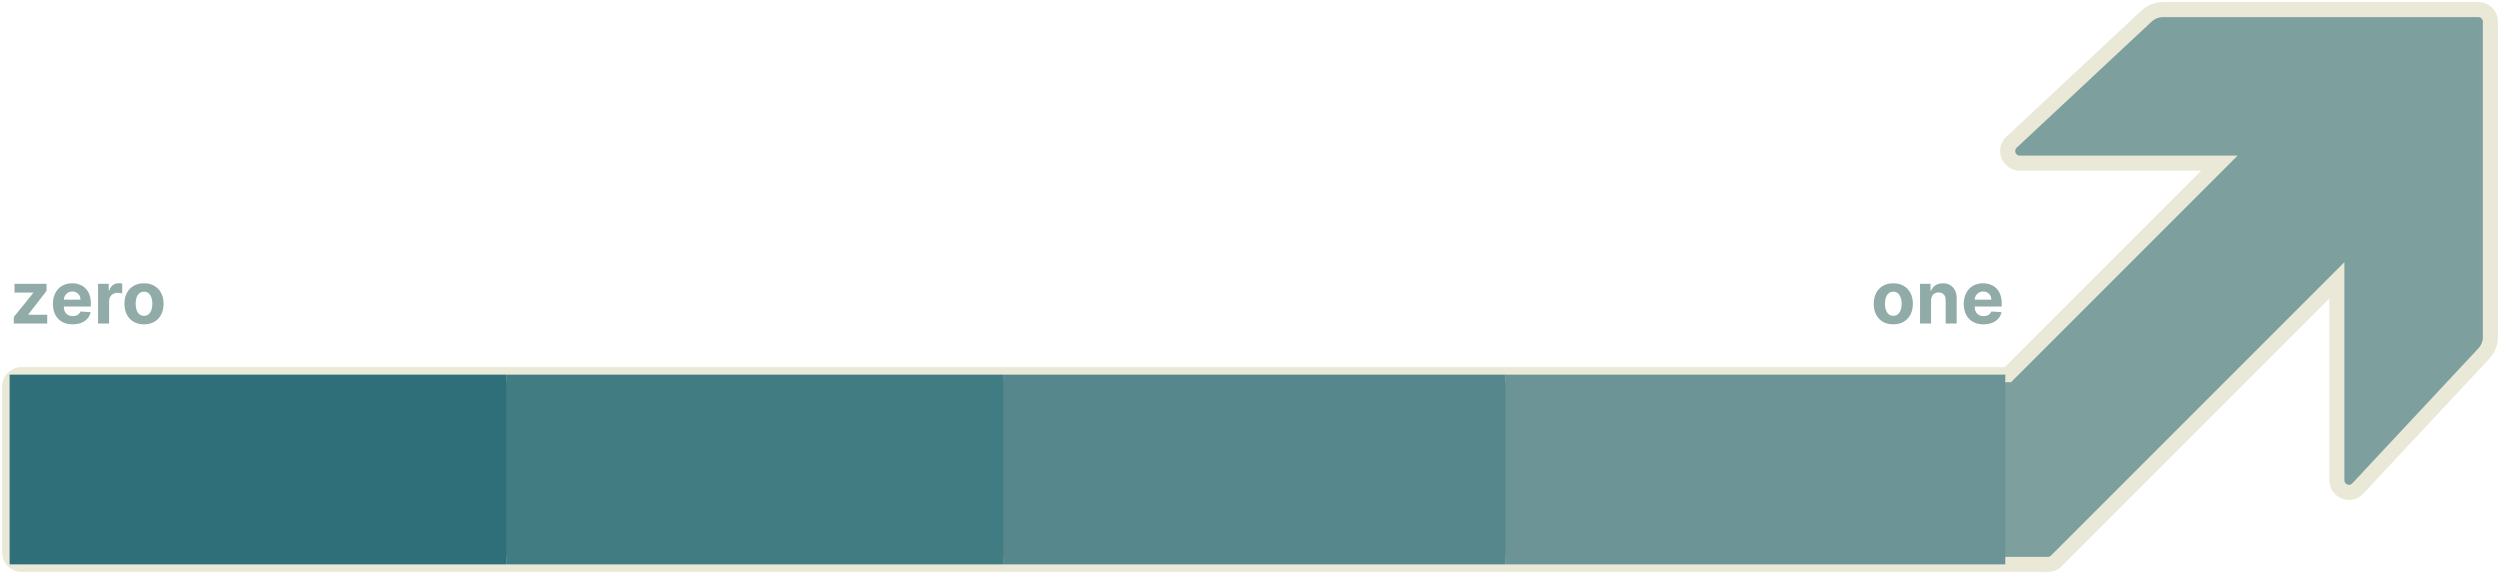
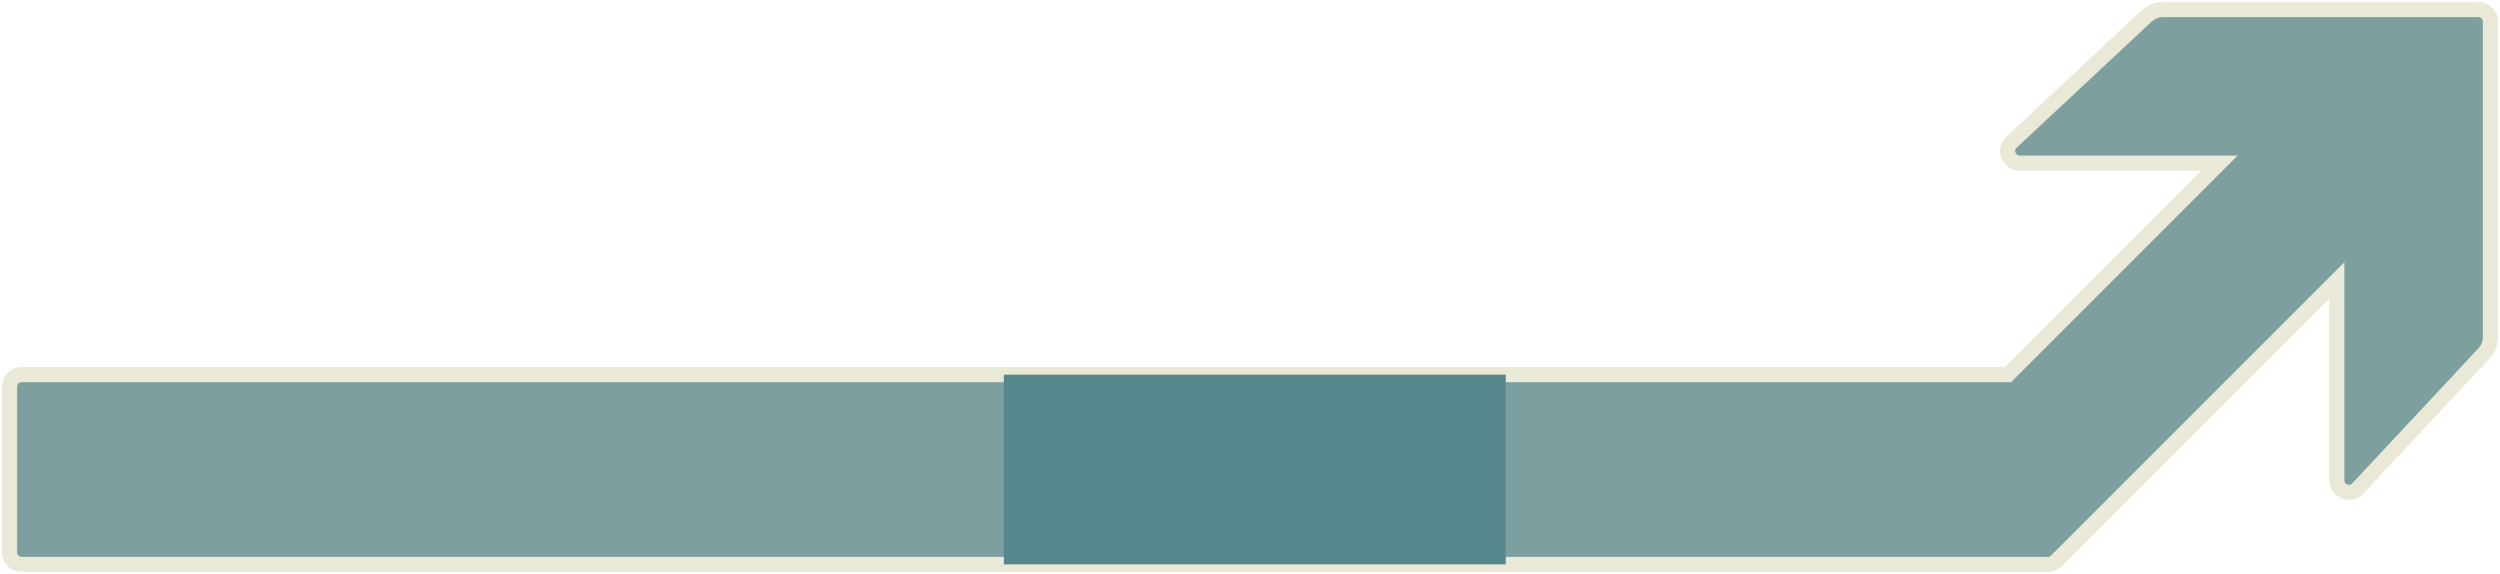
<svg xmlns="http://www.w3.org/2000/svg" width="1041" height="239" viewBox="0 0 1041 239" fill="none">
  <mask id="path-1-outside-1_407_150" maskUnits="userSpaceOnUse" x="0" y="0" width="1041" height="239" fill="black">
    <rect fill="white" width="1041" height="239" />
    <path fill-rule="evenodd" clip-rule="evenodd" d="M1034.29 147.197C1036.03 145.332 1037 142.876 1037 140.323V9.035C1037 6.254 1034.75 4 1031.97 4H978.1L978.076 4H900.678C898.126 4 895.669 4.969 893.804 6.711L837.596 59.222C834.258 62.341 836.465 67.936 841.033 67.936H924.173L836.109 156H9.015C6.245 156 4 158.245 4 161.015V229.985C4 232.755 6.245 235 9.015 235H851.933C853.449 235.224 855.048 234.752 856.214 233.585L973.065 116.734V199.968C973.065 204.536 978.66 206.743 981.779 203.405L1034.29 147.197Z" />
  </mask>
  <path fill-rule="evenodd" clip-rule="evenodd" d="M1034.29 147.197C1036.03 145.332 1037 142.876 1037 140.323V9.035C1037 6.254 1034.75 4 1031.97 4H978.1L978.076 4H900.678C898.126 4 895.669 4.969 893.804 6.711L837.596 59.222C834.258 62.341 836.465 67.936 841.033 67.936H924.173L836.109 156H9.015C6.245 156 4 158.245 4 161.015V229.985C4 232.755 6.245 235 9.015 235H851.933C853.449 235.224 855.048 234.752 856.214 233.585L973.065 116.734V199.968C973.065 204.536 978.66 206.743 981.779 203.405L1034.29 147.197Z" fill="#7D9F9E" />
-   <path d="M1034.29 147.197L1032 145.058L1032 145.058L1034.29 147.197ZM978.1 4L978.1 0.866L978.093 0.866L978.1 4ZM978.076 4L978.076 7.134L978.083 7.134L978.076 4ZM893.804 6.711L895.943 9.002L895.943 9.002L893.804 6.711ZM837.596 59.222L835.457 56.932L835.457 56.932L837.596 59.222ZM924.173 67.936L926.389 70.152L931.74 64.802H924.173V67.936ZM836.109 156V159.134H837.407L838.325 158.216L836.109 156ZM851.933 235L852.39 231.899L852.163 231.866H851.933V235ZM856.214 233.585L858.431 235.801L858.431 235.801L856.214 233.585ZM973.065 116.734H976.2V109.168L970.849 114.518L973.065 116.734ZM981.779 203.405L984.069 205.545L984.069 205.545L981.779 203.405ZM1033.87 140.323C1033.87 142.081 1033.2 143.773 1032 145.058L1036.58 149.337C1038.86 146.892 1040.14 143.67 1040.14 140.323H1033.87ZM1033.87 9.035V140.323H1040.14V9.035H1033.87ZM1031.97 7.134C1033.02 7.134 1033.87 7.985 1033.87 9.035H1040.14C1040.14 4.523 1036.48 0.866 1031.97 0.866V7.134ZM978.1 7.134H1031.97V0.866H978.1V7.134ZM978.083 7.134L978.107 7.134L978.093 0.866L978.068 0.866L978.083 7.134ZM900.678 7.134H978.076V0.866H900.678V7.134ZM895.943 9.002C897.228 7.802 898.92 7.134 900.678 7.134V0.866C897.331 0.866 894.11 2.137 891.664 4.421L895.943 9.002ZM839.736 61.513L895.943 9.002L891.664 4.421L835.457 56.932L839.736 61.513ZM841.033 64.802C839.309 64.802 838.476 62.69 839.736 61.513L835.457 56.932C830.04 61.992 833.621 71.07 841.033 71.07V64.802ZM924.173 64.802H841.033V71.07H924.173V64.802ZM838.325 158.216L926.389 70.152L921.957 65.72L833.893 153.784L838.325 158.216ZM9.015 159.134H836.109V152.866H9.015V159.134ZM7.134 161.015C7.134 159.976 7.976 159.134 9.015 159.134V152.866C4.514 152.866 0.866 156.514 0.866 161.015H7.134ZM7.134 229.985V161.015H0.866V229.985H7.134ZM9.015 231.866C7.976 231.866 7.134 231.024 7.134 229.985H0.866C0.866 234.486 4.514 238.134 9.015 238.134V231.866ZM851.933 231.866H9.015V238.134H851.933V231.866ZM853.998 231.369C853.562 231.805 852.968 231.985 852.39 231.899L851.475 238.101C853.93 238.463 856.533 237.699 858.431 235.801L853.998 231.369ZM970.849 114.518L853.998 231.369L858.431 235.801L975.282 118.95L970.849 114.518ZM976.2 199.968V116.734H969.931V199.968H976.2ZM979.489 201.265C978.311 202.525 976.2 201.692 976.2 199.968H969.931C969.931 207.38 979.009 210.961 984.069 205.545L979.489 201.265ZM1032 145.058L979.489 201.265L984.069 205.545L1036.58 149.337L1032 145.058Z" fill="#EAE8D6" mask="url(#path-1-outside-1_407_150)" />
-   <path d="M5.746 134.73V131.992L13.851 121.958V121.84H6.026V118.175H19.38V121.161L11.771 130.947V131.066H19.66V134.73H5.746ZM30.241 135.053C28.538 135.053 27.072 134.708 25.844 134.019C24.622 133.322 23.681 132.337 23.02 131.066C22.359 129.787 22.028 128.274 22.028 126.528C22.028 124.825 22.359 123.331 23.02 122.045C23.681 120.758 24.611 119.756 25.811 119.038C27.018 118.319 28.434 117.96 30.058 117.96C31.15 117.96 32.167 118.136 33.108 118.488C34.056 118.833 34.883 119.354 35.587 120.051C36.298 120.748 36.851 121.624 37.246 122.681C37.642 123.73 37.839 124.958 37.839 126.366V127.627H23.861V124.782H33.517C33.517 124.121 33.374 123.536 33.086 123.025C32.799 122.515 32.4 122.116 31.89 121.829C31.387 121.534 30.801 121.387 30.133 121.387C29.436 121.387 28.818 121.549 28.279 121.872C27.748 122.188 27.331 122.616 27.029 123.155C26.727 123.686 26.573 124.279 26.566 124.933V127.638C26.566 128.457 26.717 129.165 27.018 129.761C27.327 130.358 27.762 130.818 28.323 131.141C28.883 131.464 29.548 131.626 30.316 131.626C30.827 131.626 31.294 131.554 31.718 131.41C32.142 131.267 32.504 131.051 32.806 130.764C33.108 130.476 33.338 130.124 33.496 129.708L37.742 129.988C37.527 131.008 37.085 131.899 36.417 132.661C35.756 133.415 34.901 134.004 33.852 134.428C32.81 134.845 31.606 135.053 30.241 135.053ZM40.836 134.73V118.175H45.287V121.064H45.459C45.761 120.036 46.267 119.26 46.979 118.736C47.69 118.204 48.509 117.938 49.436 117.938C49.666 117.938 49.914 117.953 50.18 117.981C50.446 118.01 50.679 118.05 50.88 118.1V122.174C50.665 122.109 50.367 122.052 49.986 122.002C49.605 121.951 49.257 121.926 48.94 121.926C48.265 121.926 47.661 122.073 47.13 122.368C46.605 122.655 46.188 123.058 45.879 123.575C45.578 124.092 45.427 124.689 45.427 125.364V134.73H40.836ZM59.963 135.053C58.289 135.053 56.841 134.698 55.62 133.986C54.406 133.268 53.468 132.269 52.807 130.99C52.146 129.704 51.815 128.213 51.815 126.517C51.815 124.807 52.146 123.313 52.807 122.034C53.468 120.748 54.406 119.749 55.62 119.038C56.841 118.319 58.289 117.96 59.963 117.96C61.637 117.96 63.082 118.319 64.296 119.038C65.517 119.749 66.459 120.748 67.12 122.034C67.781 123.313 68.111 124.807 68.111 126.517C68.111 128.213 67.781 129.704 67.12 130.99C66.459 132.269 65.517 133.268 64.296 133.986C63.082 134.698 61.637 135.053 59.963 135.053ZM59.985 131.497C60.746 131.497 61.382 131.281 61.892 130.85C62.403 130.412 62.787 129.815 63.046 129.061C63.312 128.306 63.444 127.448 63.444 126.485C63.444 125.522 63.312 124.664 63.046 123.909C62.787 123.155 62.403 122.558 61.892 122.12C61.382 121.682 60.746 121.463 59.985 121.463C59.216 121.463 58.569 121.682 58.045 122.12C57.527 122.558 57.136 123.155 56.87 123.909C56.611 124.664 56.482 125.522 56.482 126.485C56.482 127.448 56.611 128.306 56.87 129.061C57.136 129.815 57.527 130.412 58.045 130.85C58.569 131.281 59.216 131.497 59.985 131.497Z" fill="#91ACA8" />
-   <path d="M788.368 135.053C786.694 135.053 785.246 134.698 784.024 133.986C782.81 133.268 781.872 132.269 781.211 130.99C780.55 129.704 780.22 128.213 780.22 126.517C780.22 124.807 780.55 123.313 781.211 122.034C781.872 120.748 782.81 119.749 784.024 119.038C785.246 118.319 786.694 117.96 788.368 117.96C790.042 117.96 791.486 118.319 792.7 119.038C793.922 119.749 794.863 120.748 795.524 122.034C796.185 123.313 796.516 124.807 796.516 126.517C796.516 128.213 796.185 129.704 795.524 130.99C794.863 132.269 793.922 133.268 792.7 133.986C791.486 134.698 790.042 135.053 788.368 135.053ZM788.389 131.497C789.151 131.497 789.787 131.281 790.297 130.85C790.807 130.412 791.191 129.815 791.45 129.061C791.716 128.306 791.849 127.448 791.849 126.485C791.849 125.522 791.716 124.664 791.45 123.909C791.191 123.155 790.807 122.558 790.297 122.12C789.787 121.682 789.151 121.463 788.389 121.463C787.62 121.463 786.974 121.682 786.449 122.12C785.932 122.558 785.54 123.155 785.274 123.909C785.016 124.664 784.886 125.522 784.886 126.485C784.886 127.448 785.016 128.306 785.274 129.061C785.54 129.815 785.932 130.412 786.449 130.85C786.974 131.281 787.62 131.497 788.389 131.497ZM804.092 125.159V134.73H799.501V118.175H803.877V121.096H804.071C804.437 120.133 805.052 119.372 805.914 118.811C806.776 118.244 807.821 117.96 809.05 117.96C810.2 117.96 811.202 118.211 812.057 118.714C812.912 119.217 813.577 119.936 814.051 120.87C814.525 121.797 814.762 122.903 814.762 124.189V134.73H810.171V125.008C810.178 123.995 809.919 123.205 809.395 122.637C808.87 122.063 808.148 121.775 807.229 121.775C806.611 121.775 806.065 121.908 805.59 122.174C805.123 122.44 804.757 122.828 804.491 123.338C804.232 123.841 804.099 124.448 804.092 125.159ZM825.925 135.053C824.222 135.053 822.757 134.708 821.528 134.019C820.306 133.322 819.365 132.337 818.704 131.066C818.043 129.787 817.713 128.274 817.713 126.528C817.713 124.825 818.043 123.331 818.704 122.045C819.365 120.758 820.296 119.756 821.496 119.038C822.703 118.319 824.118 117.96 825.742 117.96C826.834 117.96 827.851 118.136 828.792 118.488C829.741 118.833 830.567 119.354 831.271 120.051C831.982 120.748 832.536 121.624 832.931 122.681C833.326 123.73 833.524 124.958 833.524 126.366V127.627H819.545V124.782H829.202C829.202 124.121 829.058 123.536 828.771 123.025C828.483 122.515 828.084 122.116 827.574 121.829C827.071 121.534 826.486 121.387 825.817 121.387C825.12 121.387 824.503 121.549 823.964 121.872C823.432 122.188 823.015 122.616 822.713 123.155C822.412 123.686 822.257 124.279 822.25 124.933V127.638C822.25 128.457 822.401 129.165 822.703 129.761C823.012 130.358 823.446 130.818 824.007 131.141C824.567 131.464 825.232 131.626 826.001 131.626C826.511 131.626 826.978 131.554 827.402 131.41C827.826 131.267 828.189 131.051 828.49 130.764C828.792 130.476 829.022 130.124 829.18 129.708L833.427 129.988C833.211 131.008 832.769 131.899 832.101 132.661C831.44 133.415 830.585 134.004 829.536 134.428C828.494 134.845 827.29 135.053 825.925 135.053Z" fill="#91ACA8" />
-   <rect x="211" y="156" width="207" height="79" fill="#427C83" />
-   <rect x="4" y="156" width="207" height="79" fill="#2E6F7A" />
+   <path d="M1034.29 147.197L1032 145.058L1032 145.058L1034.29 147.197ZM978.1 4L978.1 0.866L978.093 0.866L978.1 4ZM978.076 4L978.076 7.134L978.083 7.134L978.076 4ZM893.804 6.711L895.943 9.002L895.943 9.002L893.804 6.711ZM837.596 59.222L835.457 56.932L835.457 56.932L837.596 59.222ZM924.173 67.936L926.389 70.152L931.74 64.802H924.173V67.936ZM836.109 156V159.134H837.407L838.325 158.216L836.109 156ZM851.933 235L852.39 231.899H851.933V235ZM856.214 233.585L858.431 235.801L858.431 235.801L856.214 233.585ZM973.065 116.734H976.2V109.168L970.849 114.518L973.065 116.734ZM981.779 203.405L984.069 205.545L984.069 205.545L981.779 203.405ZM1033.87 140.323C1033.87 142.081 1033.2 143.773 1032 145.058L1036.58 149.337C1038.86 146.892 1040.14 143.67 1040.14 140.323H1033.87ZM1033.87 9.035V140.323H1040.14V9.035H1033.87ZM1031.97 7.134C1033.02 7.134 1033.87 7.985 1033.87 9.035H1040.14C1040.14 4.523 1036.48 0.866 1031.97 0.866V7.134ZM978.1 7.134H1031.97V0.866H978.1V7.134ZM978.083 7.134L978.107 7.134L978.093 0.866L978.068 0.866L978.083 7.134ZM900.678 7.134H978.076V0.866H900.678V7.134ZM895.943 9.002C897.228 7.802 898.92 7.134 900.678 7.134V0.866C897.331 0.866 894.11 2.137 891.664 4.421L895.943 9.002ZM839.736 61.513L895.943 9.002L891.664 4.421L835.457 56.932L839.736 61.513ZM841.033 64.802C839.309 64.802 838.476 62.69 839.736 61.513L835.457 56.932C830.04 61.992 833.621 71.07 841.033 71.07V64.802ZM924.173 64.802H841.033V71.07H924.173V64.802ZM838.325 158.216L926.389 70.152L921.957 65.72L833.893 153.784L838.325 158.216ZM9.015 159.134H836.109V152.866H9.015V159.134ZM7.134 161.015C7.134 159.976 7.976 159.134 9.015 159.134V152.866C4.514 152.866 0.866 156.514 0.866 161.015H7.134ZM7.134 229.985V161.015H0.866V229.985H7.134ZM9.015 231.866C7.976 231.866 7.134 231.024 7.134 229.985H0.866C0.866 234.486 4.514 238.134 9.015 238.134V231.866ZM851.933 231.866H9.015V238.134H851.933V231.866ZM853.998 231.369C853.562 231.805 852.968 231.985 852.39 231.899L851.475 238.101C853.93 238.463 856.533 237.699 858.431 235.801L853.998 231.369ZM970.849 114.518L853.998 231.369L858.431 235.801L975.282 118.95L970.849 114.518ZM976.2 199.968V116.734H969.931V199.968H976.2ZM979.489 201.265C978.311 202.525 976.2 201.692 976.2 199.968H969.931C969.931 207.38 979.009 210.961 984.069 205.545L979.489 201.265ZM1032 145.058L979.489 201.265L984.069 205.545L1036.58 149.337L1032 145.058Z" fill="#EAE8D6" mask="url(#path-1-outside-1_407_150)" />
  <rect x="418" y="156" width="209" height="79" fill="#56878C" />
-   <rect x="627" y="156" width="208" height="79" fill="#6C9496" />
</svg>